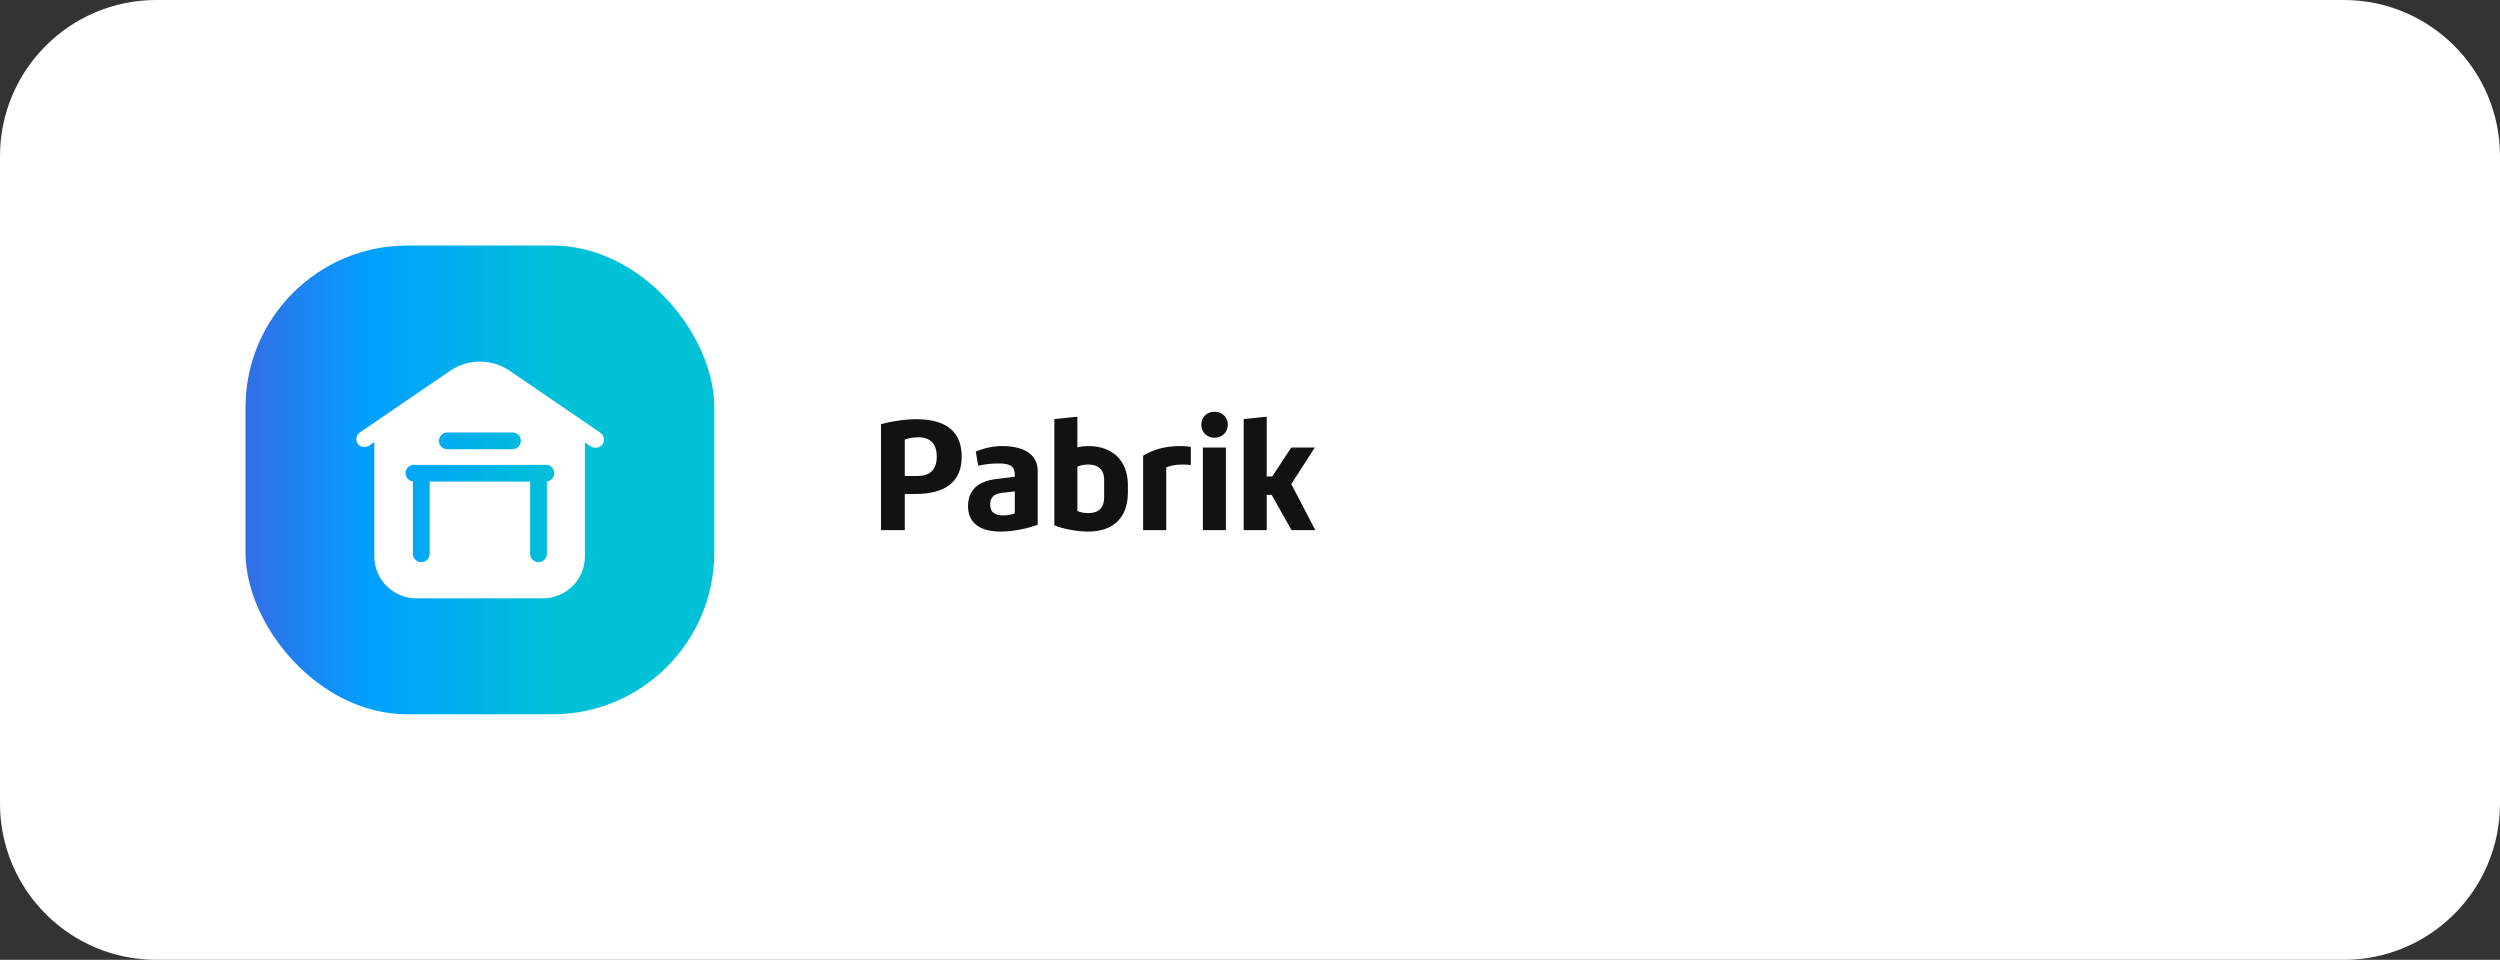
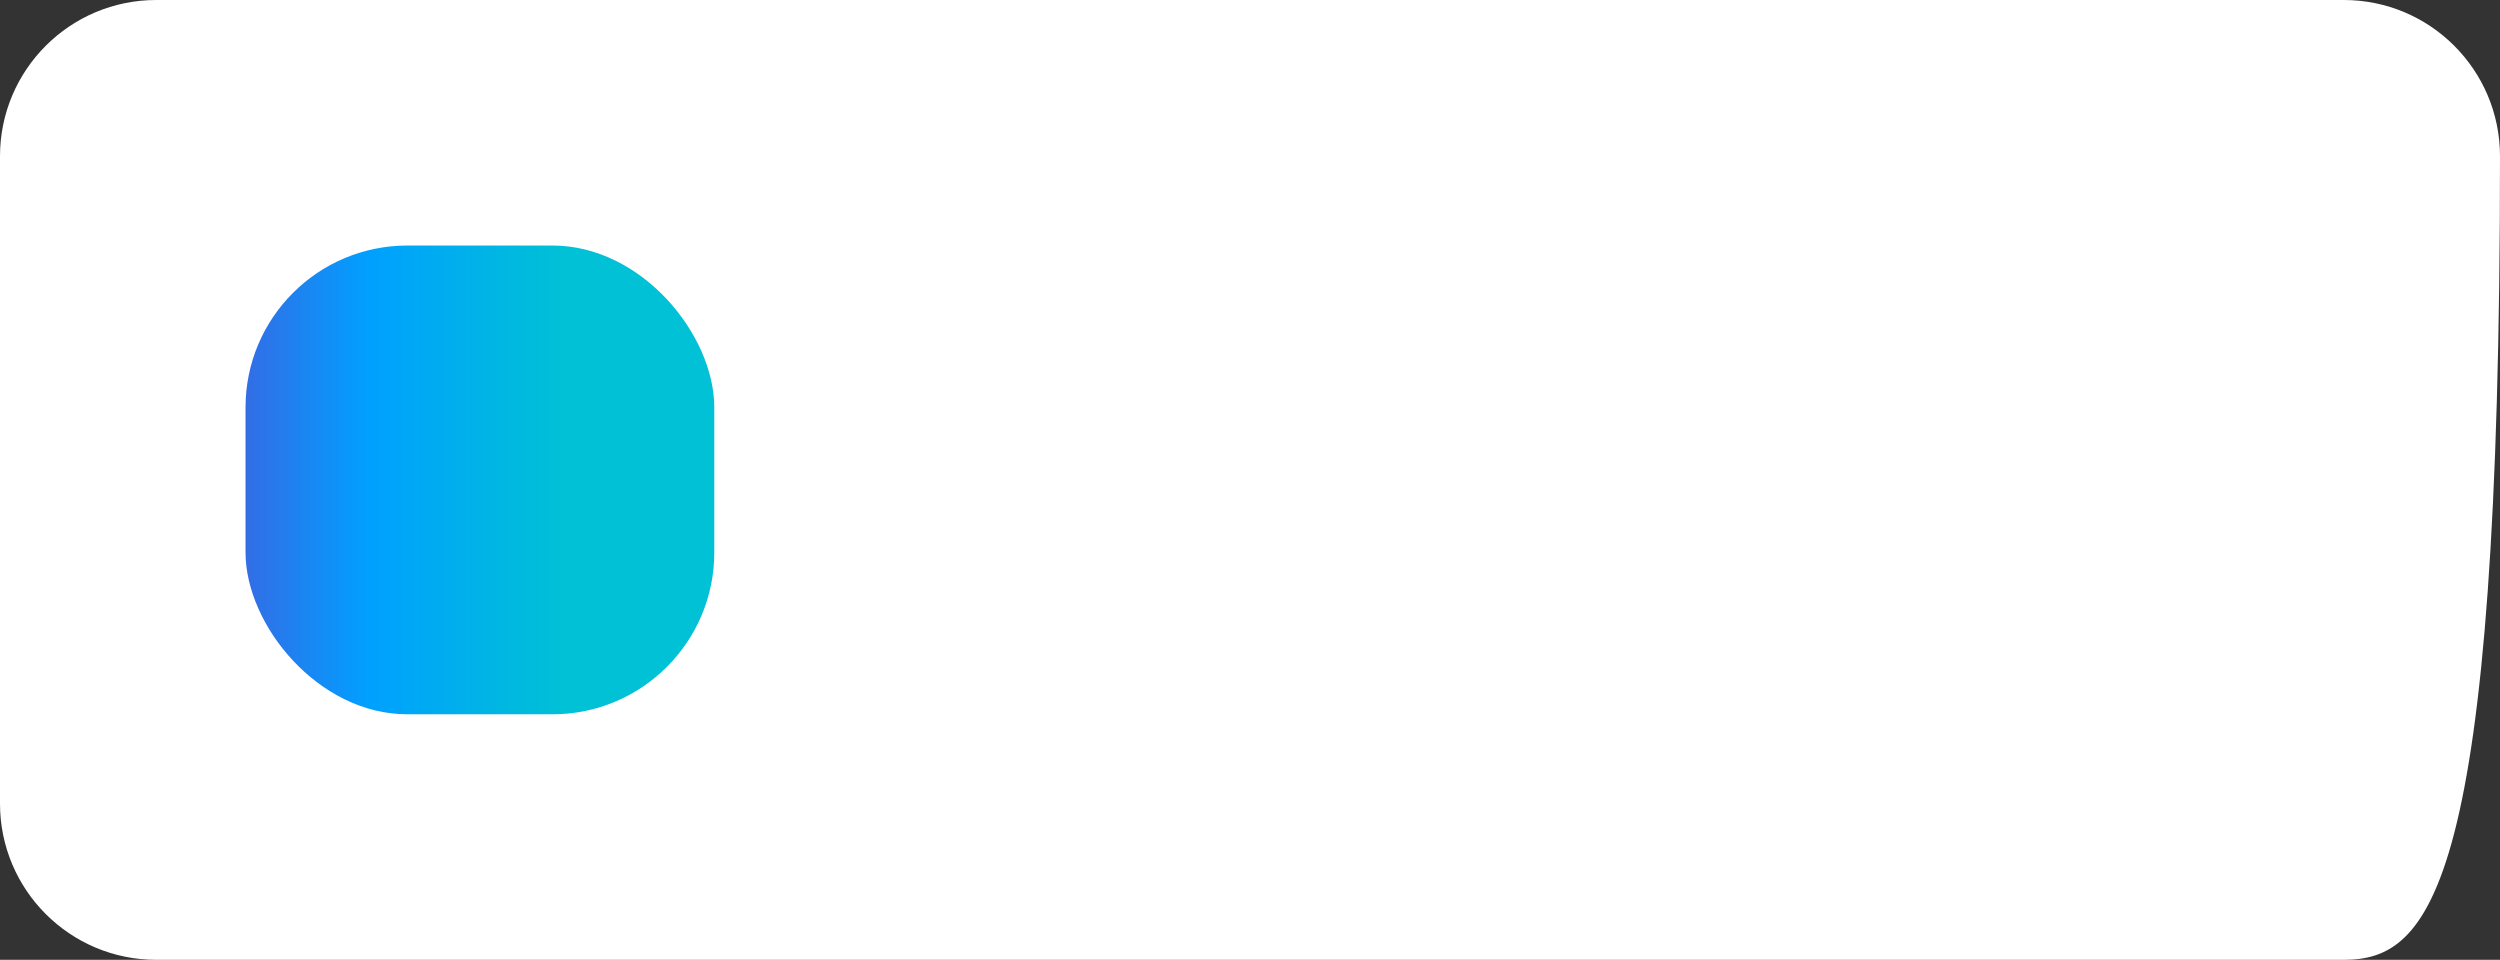
<svg xmlns="http://www.w3.org/2000/svg" width="224" height="86" viewBox="0 0 224 86" fill="none">
  <rect x="0" y="0" width="224" height="86" fill="#333333" stroke="none" />
-   <path d="M0 14C0 6.268 6.268 0 14 0H210C217.732 0 224 6.268 224 14V72C224 79.732 217.732 86 210 86H14C6.268 86 0 79.732 0 72V14Z" fill="white" />
+   <path d="M0 14C0 6.268 6.268 0 14 0H210C217.732 0 224 6.268 224 14C224 79.732 217.732 86 210 86H14C6.268 86 0 79.732 0 72V14Z" fill="white" />
  <rect x="22" y="22" width="42" height="42" rx="14.5" fill="url(#paint0_linear_5449_4482)" />
-   <path d="M53.76 38.75L45.68 33.23C44.892 32.688 43.957 32.398 43 32.398C42.043 32.398 41.109 32.688 40.32 33.23L32.24 38.75C32.087 38.861 31.981 39.025 31.944 39.211C31.907 39.396 31.942 39.589 32.04 39.75C32.153 39.901 32.317 40.006 32.502 40.043C32.687 40.08 32.879 40.047 33.04 39.95L33.54 39.6V49.86C33.543 50.854 33.939 51.806 34.642 52.509C35.344 53.211 36.297 53.607 37.29 53.61H48.66C49.654 53.607 50.606 53.211 51.309 52.509C52.012 51.806 52.408 50.854 52.41 49.86V39.64L52.91 39.99C53.039 40.072 53.188 40.117 53.34 40.12C53.469 40.126 53.598 40.098 53.713 40.04C53.829 39.983 53.927 39.897 54 39.79C54.053 39.706 54.09 39.612 54.106 39.515C54.123 39.417 54.12 39.317 54.098 39.22C54.075 39.123 54.034 39.032 53.976 38.951C53.918 38.87 53.845 38.802 53.76 38.75ZM40.08 38.75H45.92C46.119 38.75 46.31 38.829 46.451 38.97C46.591 39.11 46.67 39.301 46.67 39.5C46.67 39.699 46.591 39.89 46.451 40.03C46.31 40.171 46.119 40.25 45.92 40.25H40.08C39.882 40.25 39.691 40.171 39.55 40.03C39.409 39.89 39.33 39.699 39.33 39.5C39.33 39.301 39.409 39.11 39.55 38.97C39.691 38.829 39.882 38.75 40.08 38.75ZM49 43.14V49.62C49 49.819 48.921 50.01 48.781 50.15C48.64 50.291 48.449 50.37 48.25 50.37C48.051 50.37 47.861 50.291 47.72 50.15C47.579 50.01 47.5 49.819 47.5 49.62V43.15H38.5V49.62C38.5 49.819 38.421 50.01 38.281 50.15C38.14 50.291 37.949 50.37 37.75 50.37C37.551 50.37 37.361 50.291 37.22 50.15C37.079 50.01 37 49.819 37 49.62V43.14C36.818 43.119 36.649 43.031 36.527 42.894C36.404 42.756 36.337 42.579 36.337 42.395C36.337 42.211 36.404 42.033 36.527 41.896C36.649 41.759 36.818 41.671 37 41.65H49C49.183 41.671 49.352 41.759 49.474 41.896C49.596 42.033 49.664 42.211 49.664 42.395C49.664 42.579 49.596 42.756 49.474 42.894C49.352 43.031 49.183 43.119 49 43.14Z" fill="white" />
  <g clip-path="url(#clip0_5449_4482)">
-     <path d="M78.936 47.5V37.998C80.071 37.711 81.151 37.56 82.095 37.56C84.795 37.56 86.169 38.695 86.169 40.91C86.169 43.125 84.761 44.26 82.026 44.26H81.069V47.5H78.936ZM81.069 42.647H82.225C83.339 42.647 83.934 42.059 83.934 40.91C83.934 39.782 83.359 39.181 82.293 39.181C81.931 39.181 81.473 39.249 81.069 39.372V42.647ZM89.662 47.63C87.755 47.63 86.736 46.83 86.736 45.34C86.736 43.993 87.55 43.125 89.259 42.92L90.927 42.715V42.551C90.927 41.806 90.558 41.525 89.491 41.525C88.821 41.525 88.281 41.587 87.652 41.73L87.427 40.466C88.131 40.158 89.006 39.967 89.758 39.967C91.829 39.967 92.978 40.76 92.978 42.188V47.015C91.952 47.398 90.681 47.63 89.662 47.63ZM89.881 46.181C90.25 46.181 90.64 46.112 90.927 45.996V44.027L89.737 44.164C89.108 44.239 88.726 44.56 88.726 45.128V45.299C88.726 45.873 89.156 46.181 89.881 46.181ZM97.51 47.63C96.539 47.63 95.24 47.398 94.468 47.069V37.547L96.532 37.335V40.083C96.847 40.008 97.195 39.967 97.51 39.967C99.711 39.967 101.058 41.293 101.058 43.46V44.13C101.058 46.365 99.772 47.63 97.51 47.63ZM97.51 45.976C98.433 45.976 98.932 45.49 98.932 44.588V43.016C98.932 42.106 98.433 41.621 97.51 41.621C97.154 41.621 96.778 41.696 96.532 41.812V45.784C96.785 45.907 97.175 45.976 97.51 45.976ZM102.425 47.5V40.828C103.416 40.24 104.462 39.967 105.713 39.967C106.027 39.967 106.458 39.994 106.697 40.049V41.669C106.513 41.635 106.219 41.621 105.952 41.621C105.385 41.621 104.845 41.717 104.496 41.881V47.5H102.425ZM108.816 39.222C108.16 39.222 107.634 38.736 107.634 38.046C107.634 37.362 108.153 36.891 108.816 36.891C109.486 36.891 110.013 37.362 110.013 38.046C110.013 38.757 109.466 39.222 108.816 39.222ZM107.777 47.5V40.097H109.842V47.5H107.777ZM111.435 47.5V37.547L113.499 37.335V42.694H113.991L115.7 40.097H117.806L115.7 43.371L117.854 47.5H115.721L113.943 44.342H113.499V47.5H111.435Z" fill="#121212" />
-   </g>
+     </g>
  <defs>
    <linearGradient id="paint0_linear_5449_4482" x1="16.151" y1="60.294" x2="64" y2="60.294" gradientUnits="userSpaceOnUse">
      <stop offset="0.081" stop-color="#3C64E1" />
      <stop offset="0.354" stop-color="#00A0FF" />
      <stop offset="0.719" stop-color="#00C1D5" />
    </linearGradient>
    <clipPath id="clip0_5449_4482">
-       <rect width="124" height="21" fill="white" transform="translate(78 32.5)" />
-     </clipPath>
+       </clipPath>
  </defs>
</svg>